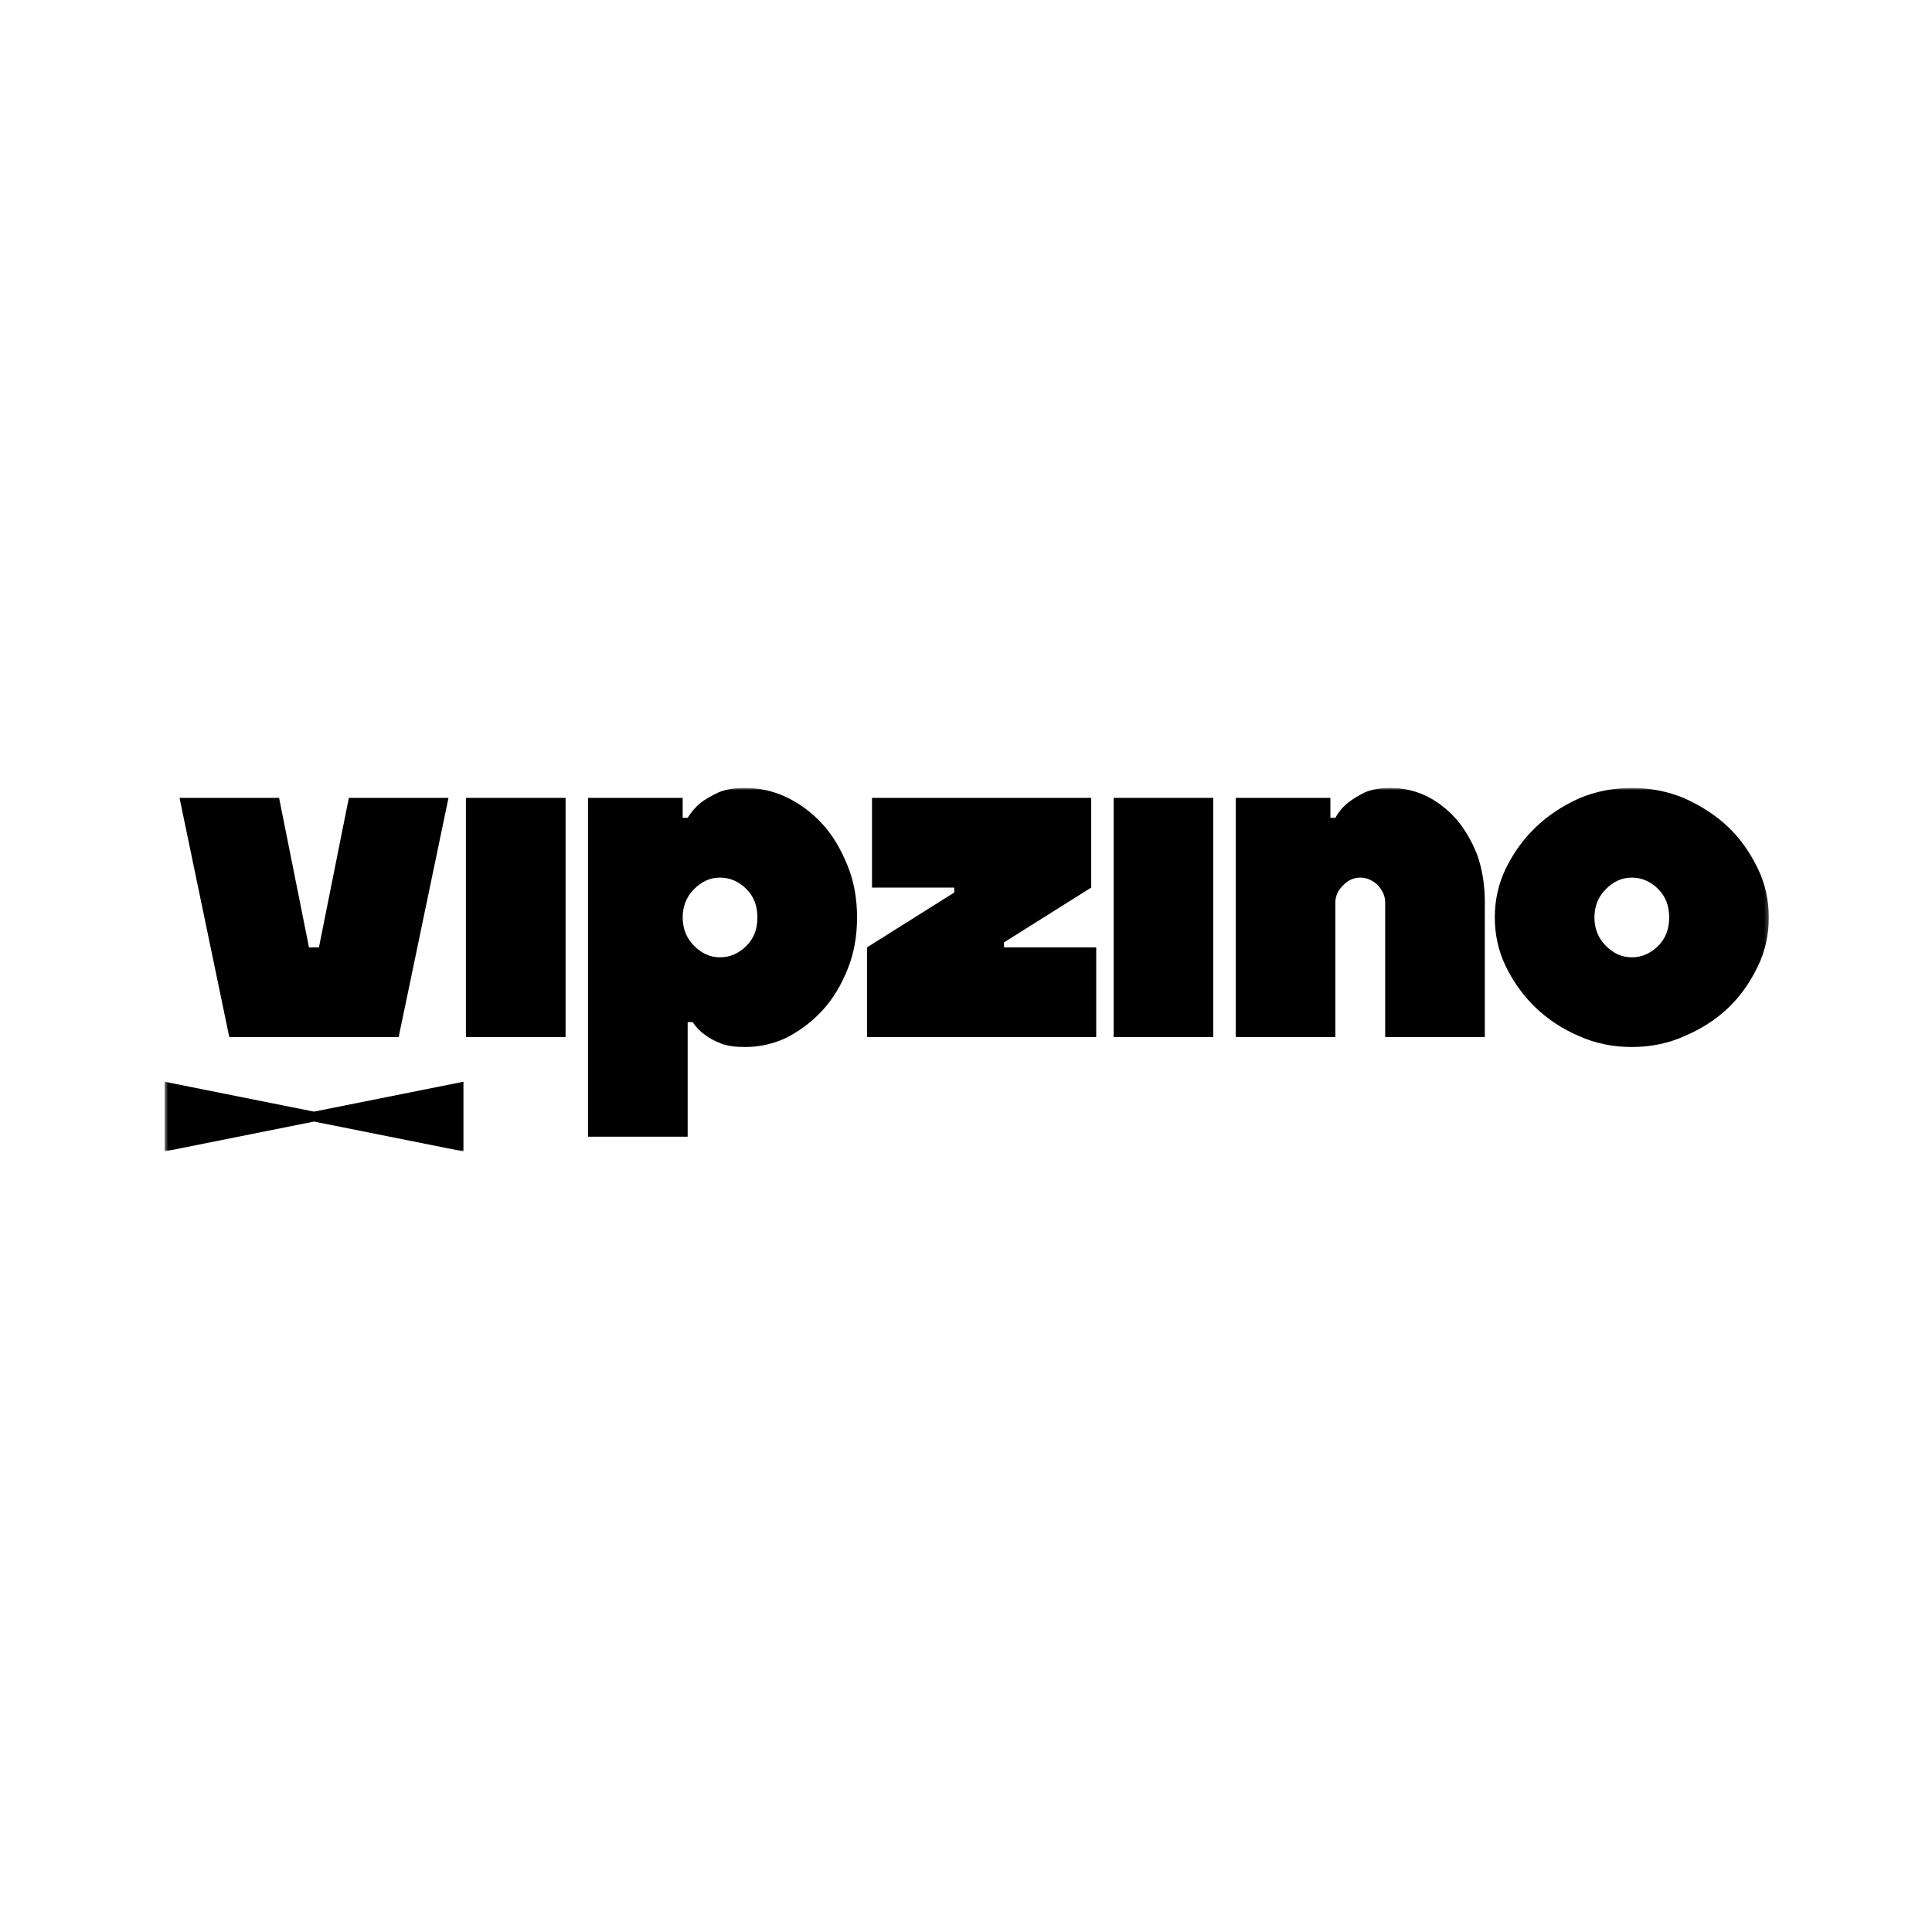
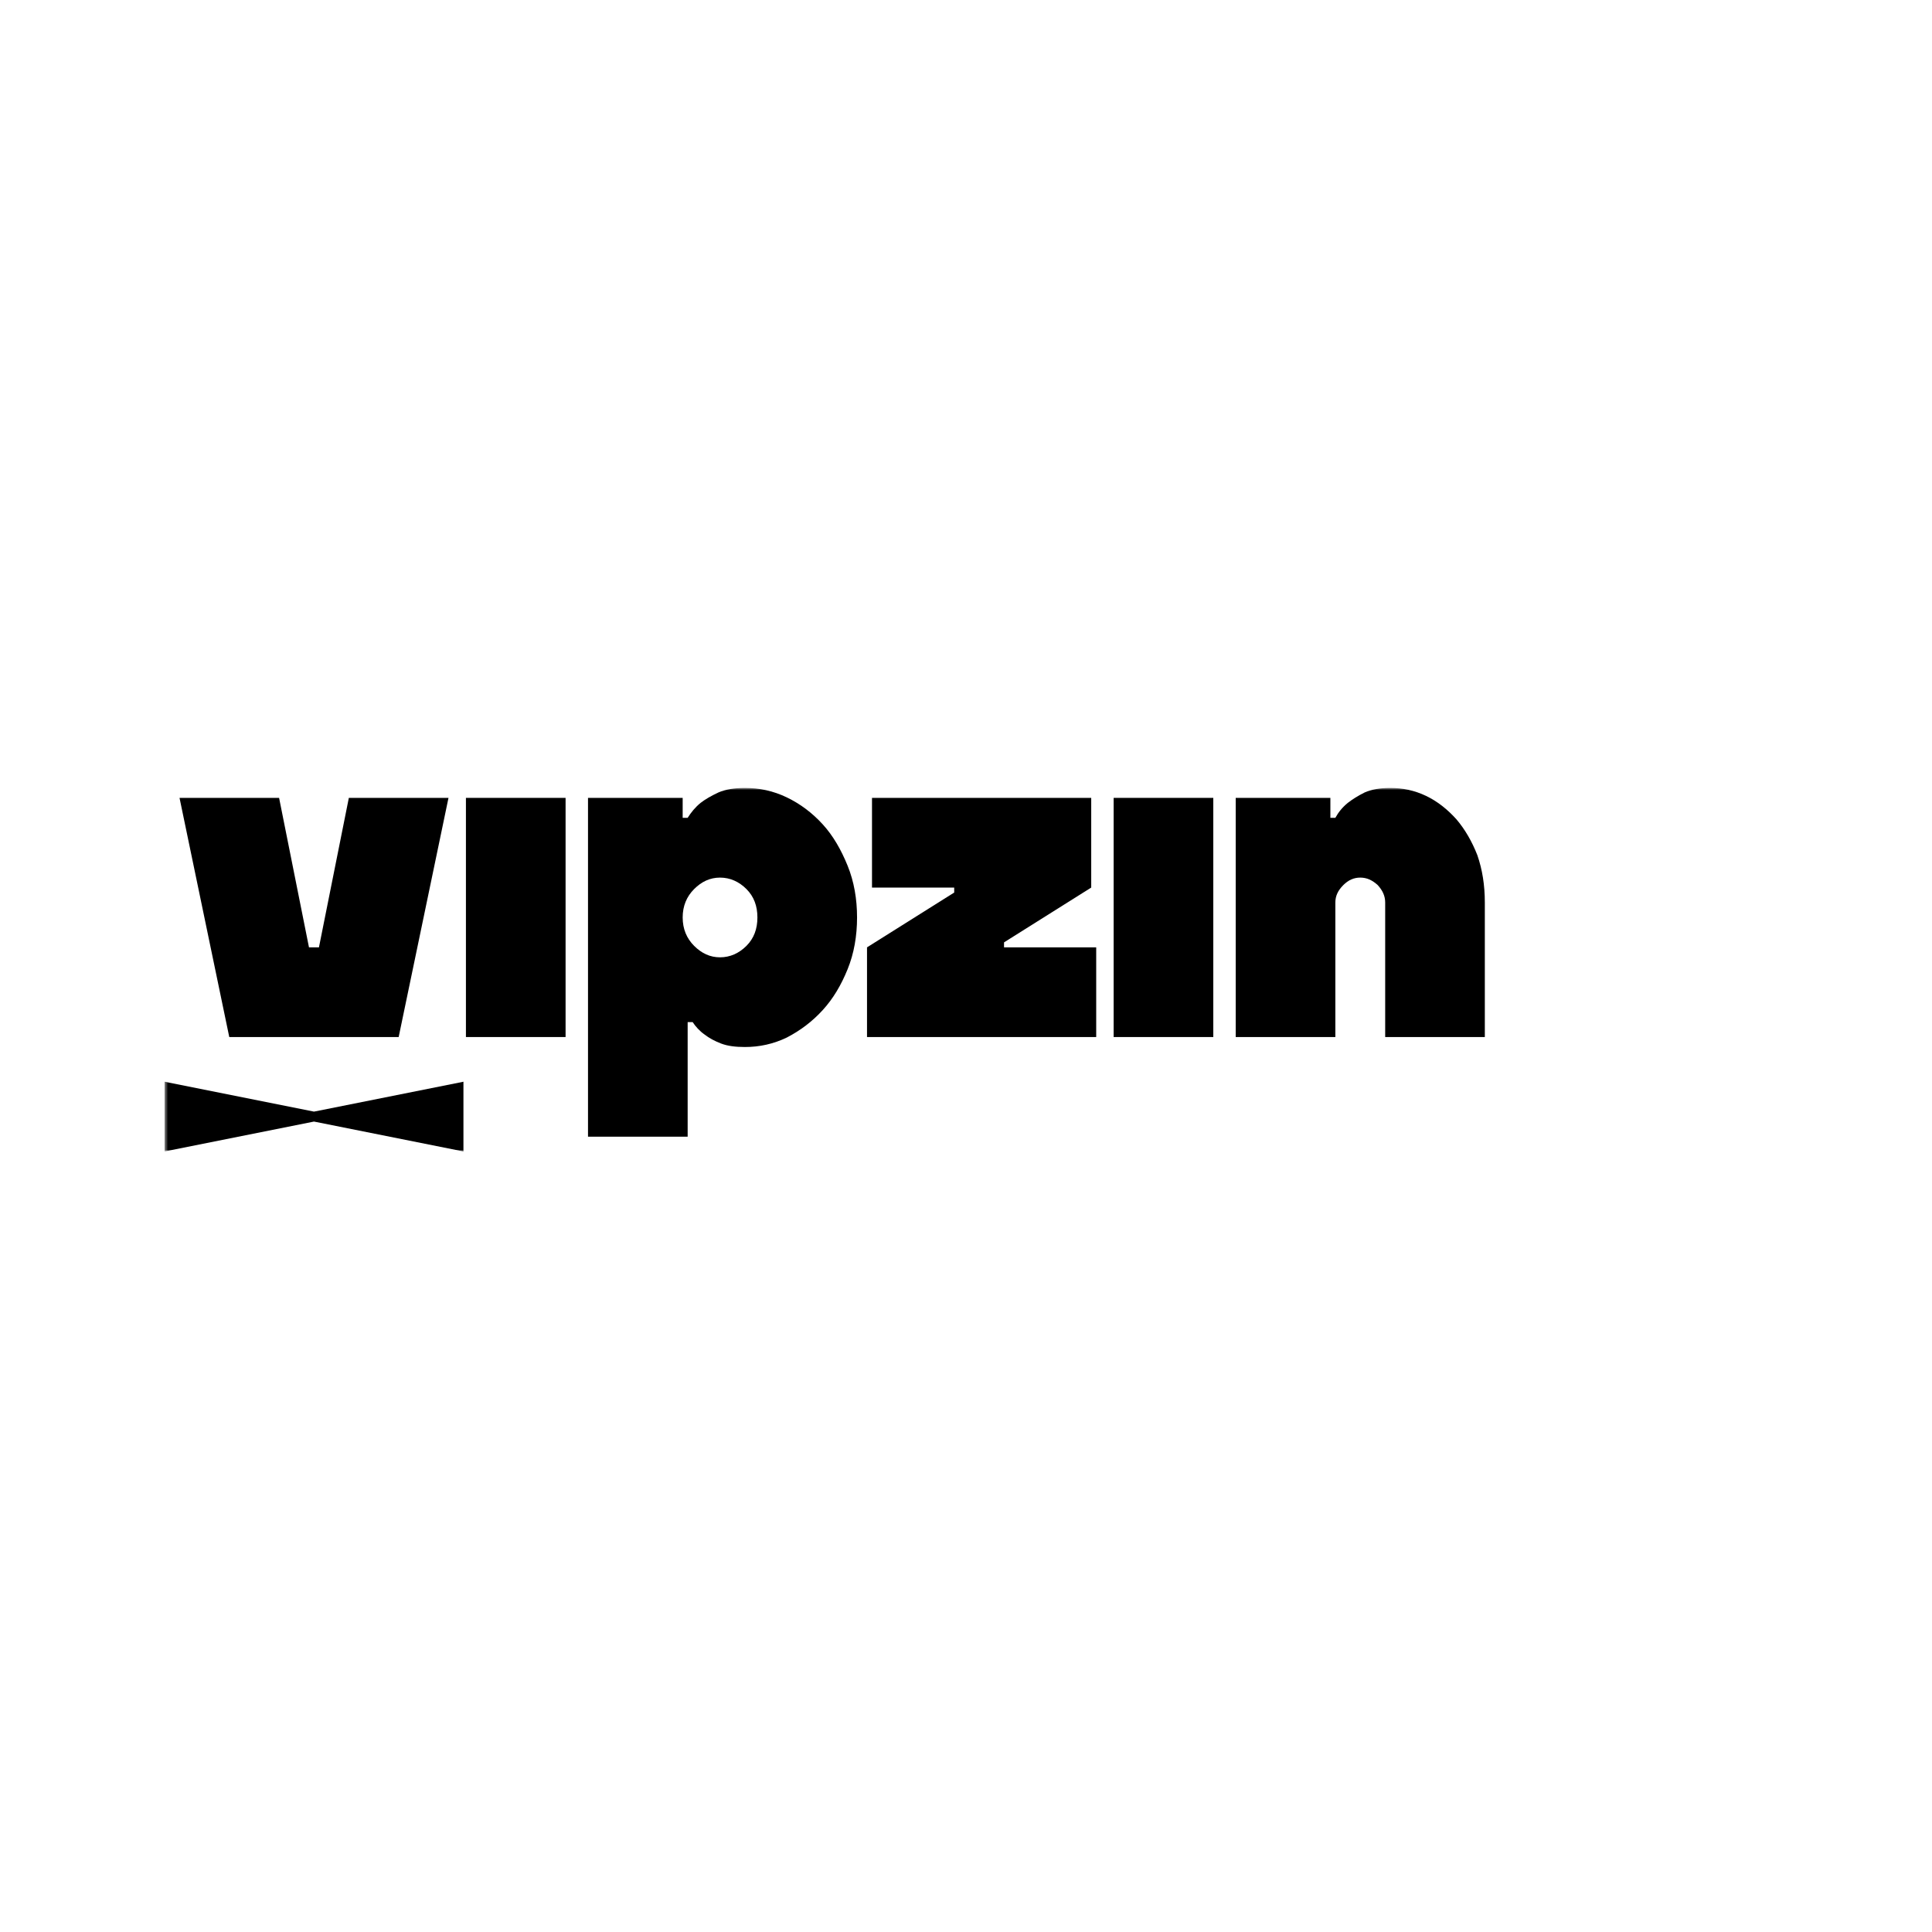
<svg xmlns="http://www.w3.org/2000/svg" width="500" height="500" viewBox="0 0 500 500" fill="none">
  <rect x="0" y="0" width="500" height="500" fill="#808080" stroke="none" />
  <g clip-path="url(#clip0_756_7987)">
    <rect width="500" height="500" transform="translate(0 0.006)" fill="white" />
    <g clip-path="url(#clip1_756_7987)">
      <mask id="mask0_756_7987" style="mask-type:luminance" maskUnits="userSpaceOnUse" x="42" y="203" width="416" height="95">
        <path d="M457.77 203.914H42.594V298H457.77V203.914Z" fill="white" />
      </mask>
      <g mask="url(#mask0_756_7987)">
        <path fill-rule="evenodd" clip-rule="evenodd" d="M219.355 250.849C217.679 254.975 215.616 258.456 212.908 261.422C210.2 264.388 207.106 266.709 203.624 268.514C200.143 270.19 196.532 270.964 192.793 270.964C190.343 270.964 188.28 270.706 186.604 270.061C184.927 269.416 183.509 268.643 182.349 267.74C181.059 266.838 180.027 265.677 179.254 264.517H177.965V294.174H152.176V206.492H176.675V211.65H177.965C178.867 210.231 179.899 208.942 181.317 207.781C182.477 206.879 184.025 205.976 185.959 205.074C187.764 204.3 190.085 203.913 192.793 203.913C196.532 203.913 200.143 204.687 203.624 206.363C207.106 208.039 210.2 210.36 212.908 213.326C215.616 216.292 217.679 219.902 219.355 224.028C221.032 228.155 221.805 232.668 221.805 237.438C221.805 242.209 221.032 246.722 219.355 250.849ZM193.18 230.089C191.246 228.155 188.925 227.123 186.346 227.123C183.767 227.123 181.575 228.155 179.641 230.089C177.707 232.023 176.675 234.473 176.675 237.438C176.675 240.404 177.707 242.854 179.641 244.788C181.575 246.722 183.767 247.754 186.346 247.754C188.925 247.754 191.246 246.722 193.18 244.788C195.114 242.854 196.017 240.404 196.017 237.438C196.017 234.473 195.114 232.023 193.18 230.089Z" fill="black" />
        <path d="M79.965 245.174L72.228 206.491H46.461L59.334 268.384H103.175L116.069 206.491H90.28L82.543 245.174H79.965Z" fill="black" />
        <path d="M120.582 206.491H146.371V268.384H120.582V206.491Z" fill="black" />
        <path d="M283.697 245.174H259.842V243.885L282.407 229.701V206.491H225.672V229.701H246.948V230.99L224.383 245.174V268.384H283.697V245.174Z" fill="black" />
        <path d="M314 206.491H288.211V268.384H314V206.491Z" fill="black" />
        <path d="M358.484 233.57V268.385H384.272V233.57C384.272 229.057 383.628 225.06 382.338 221.32C380.92 217.71 379.115 214.615 376.923 212.037C374.602 209.458 372.023 207.395 369.057 205.976C366.092 204.558 362.997 203.913 359.773 203.913C357.194 203.913 355.002 204.3 353.197 205.074C351.392 205.976 349.974 206.879 348.813 207.781C347.394 208.942 346.363 210.231 345.589 211.65H344.3V206.492H319.801V268.385H345.589V233.57C345.589 231.894 346.234 230.475 347.652 229.057C348.942 227.768 350.36 227.123 352.036 227.123C353.713 227.123 355.131 227.768 356.55 229.057C357.839 230.475 358.484 231.894 358.484 233.57Z" fill="black" />
-         <path fill-rule="evenodd" clip-rule="evenodd" d="M454.936 250.075C453 254.072 450.552 257.683 447.328 260.777C444.104 263.872 440.234 266.322 435.979 268.127C431.724 270.061 427.082 270.964 422.311 270.964C417.54 270.964 412.898 270.061 408.643 268.127C404.388 266.322 400.649 263.872 397.425 260.777C394.202 257.683 391.623 254.072 389.688 250.075C387.754 246.078 386.852 241.823 386.852 237.438C386.852 233.054 387.754 228.799 389.688 224.802C391.623 220.805 394.202 217.194 397.425 214.1C400.649 211.005 404.388 208.555 408.643 206.621C412.898 204.816 417.54 203.913 422.311 203.913C427.082 203.913 431.724 204.816 435.979 206.621C440.234 208.555 444.104 211.005 447.328 214.1C450.552 217.194 453 220.805 454.936 224.802C456.868 228.799 457.772 233.054 457.772 237.438C457.772 241.823 456.868 246.078 454.936 250.075ZM415.606 244.788C417.54 246.722 419.732 247.754 422.311 247.754C424.89 247.754 427.211 246.722 429.145 244.788C431.08 242.854 431.982 240.404 431.982 237.438C431.982 234.473 431.08 232.023 429.145 230.089C427.211 228.155 424.89 227.123 422.311 227.123C419.732 227.123 417.54 228.155 415.606 230.089C413.672 232.023 412.64 234.473 412.64 237.438C412.64 240.404 413.672 242.854 415.606 244.788Z" fill="black" />
        <path d="M119.938 297.999V279.946L81.255 287.683L42.594 279.946V297.999L81.255 290.262L119.938 297.999Z" fill="black" />
      </g>
    </g>
  </g>
  <defs>
    <clipPath id="clip0_756_7987">
      <rect width="500" height="500" fill="white" transform="translate(0 0.006)" />
    </clipPath>
    <clipPath id="clip1_756_7987">
      <rect width="416" height="96" fill="white" transform="translate(42 202)" />
    </clipPath>
  </defs>
</svg>